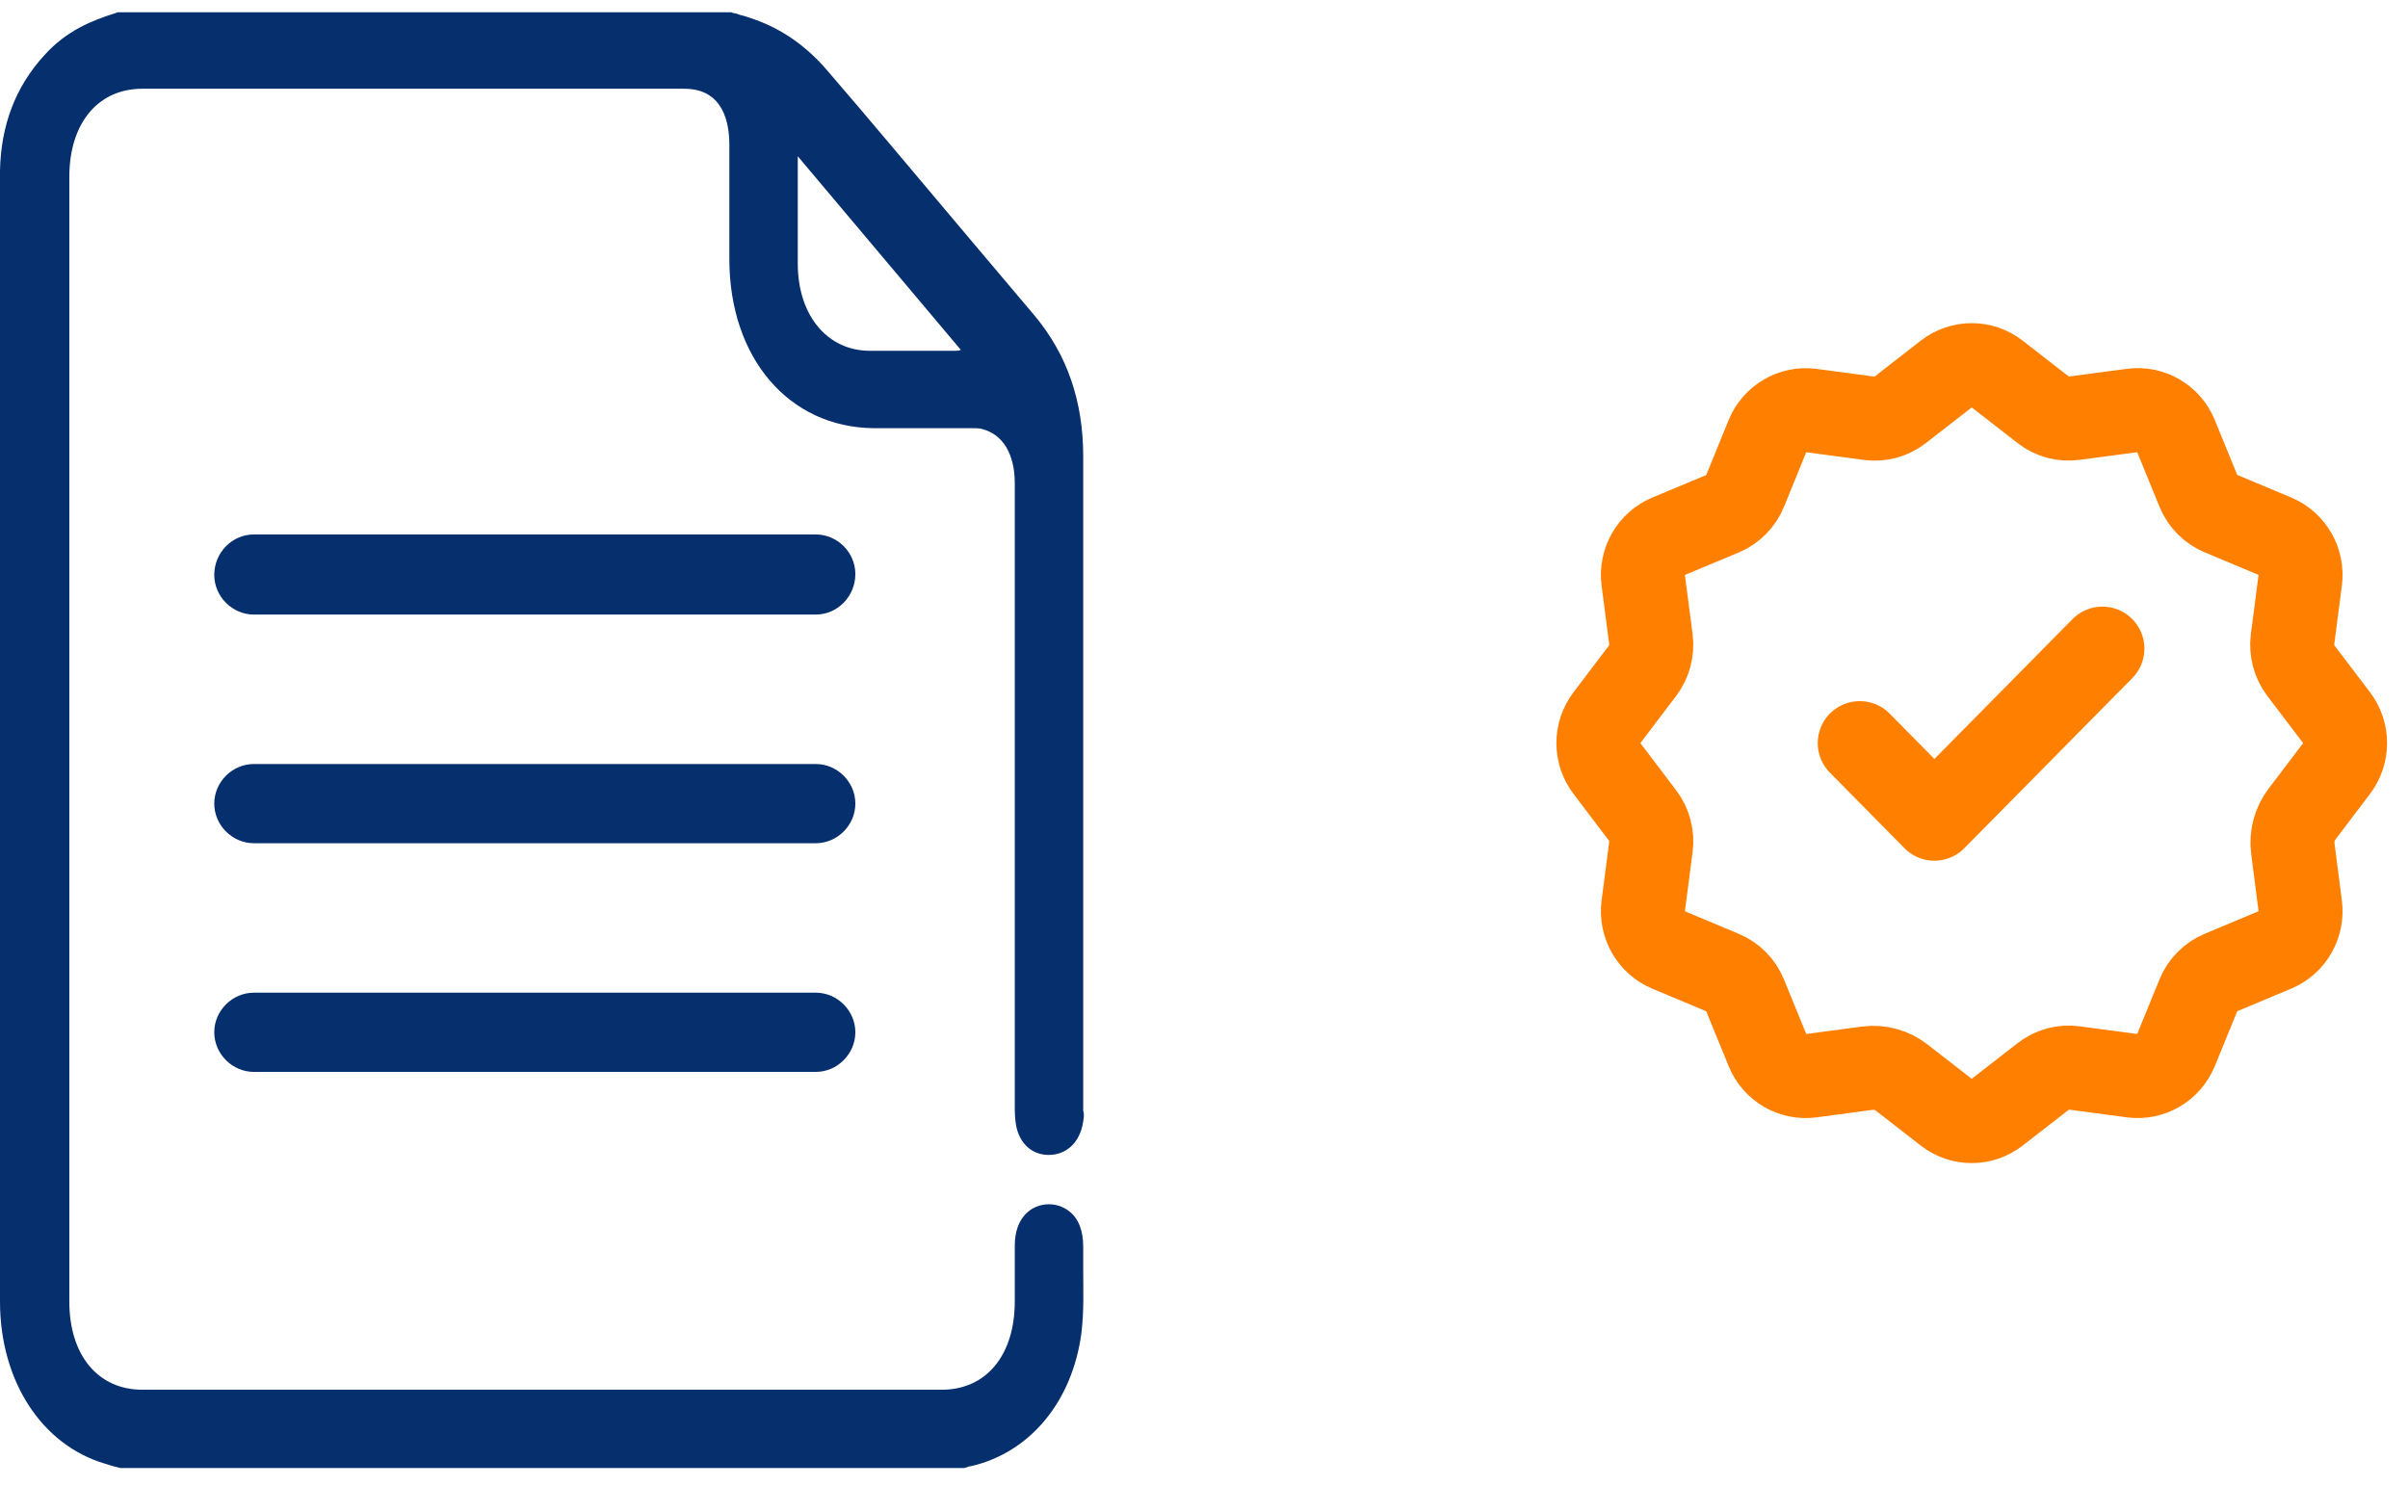
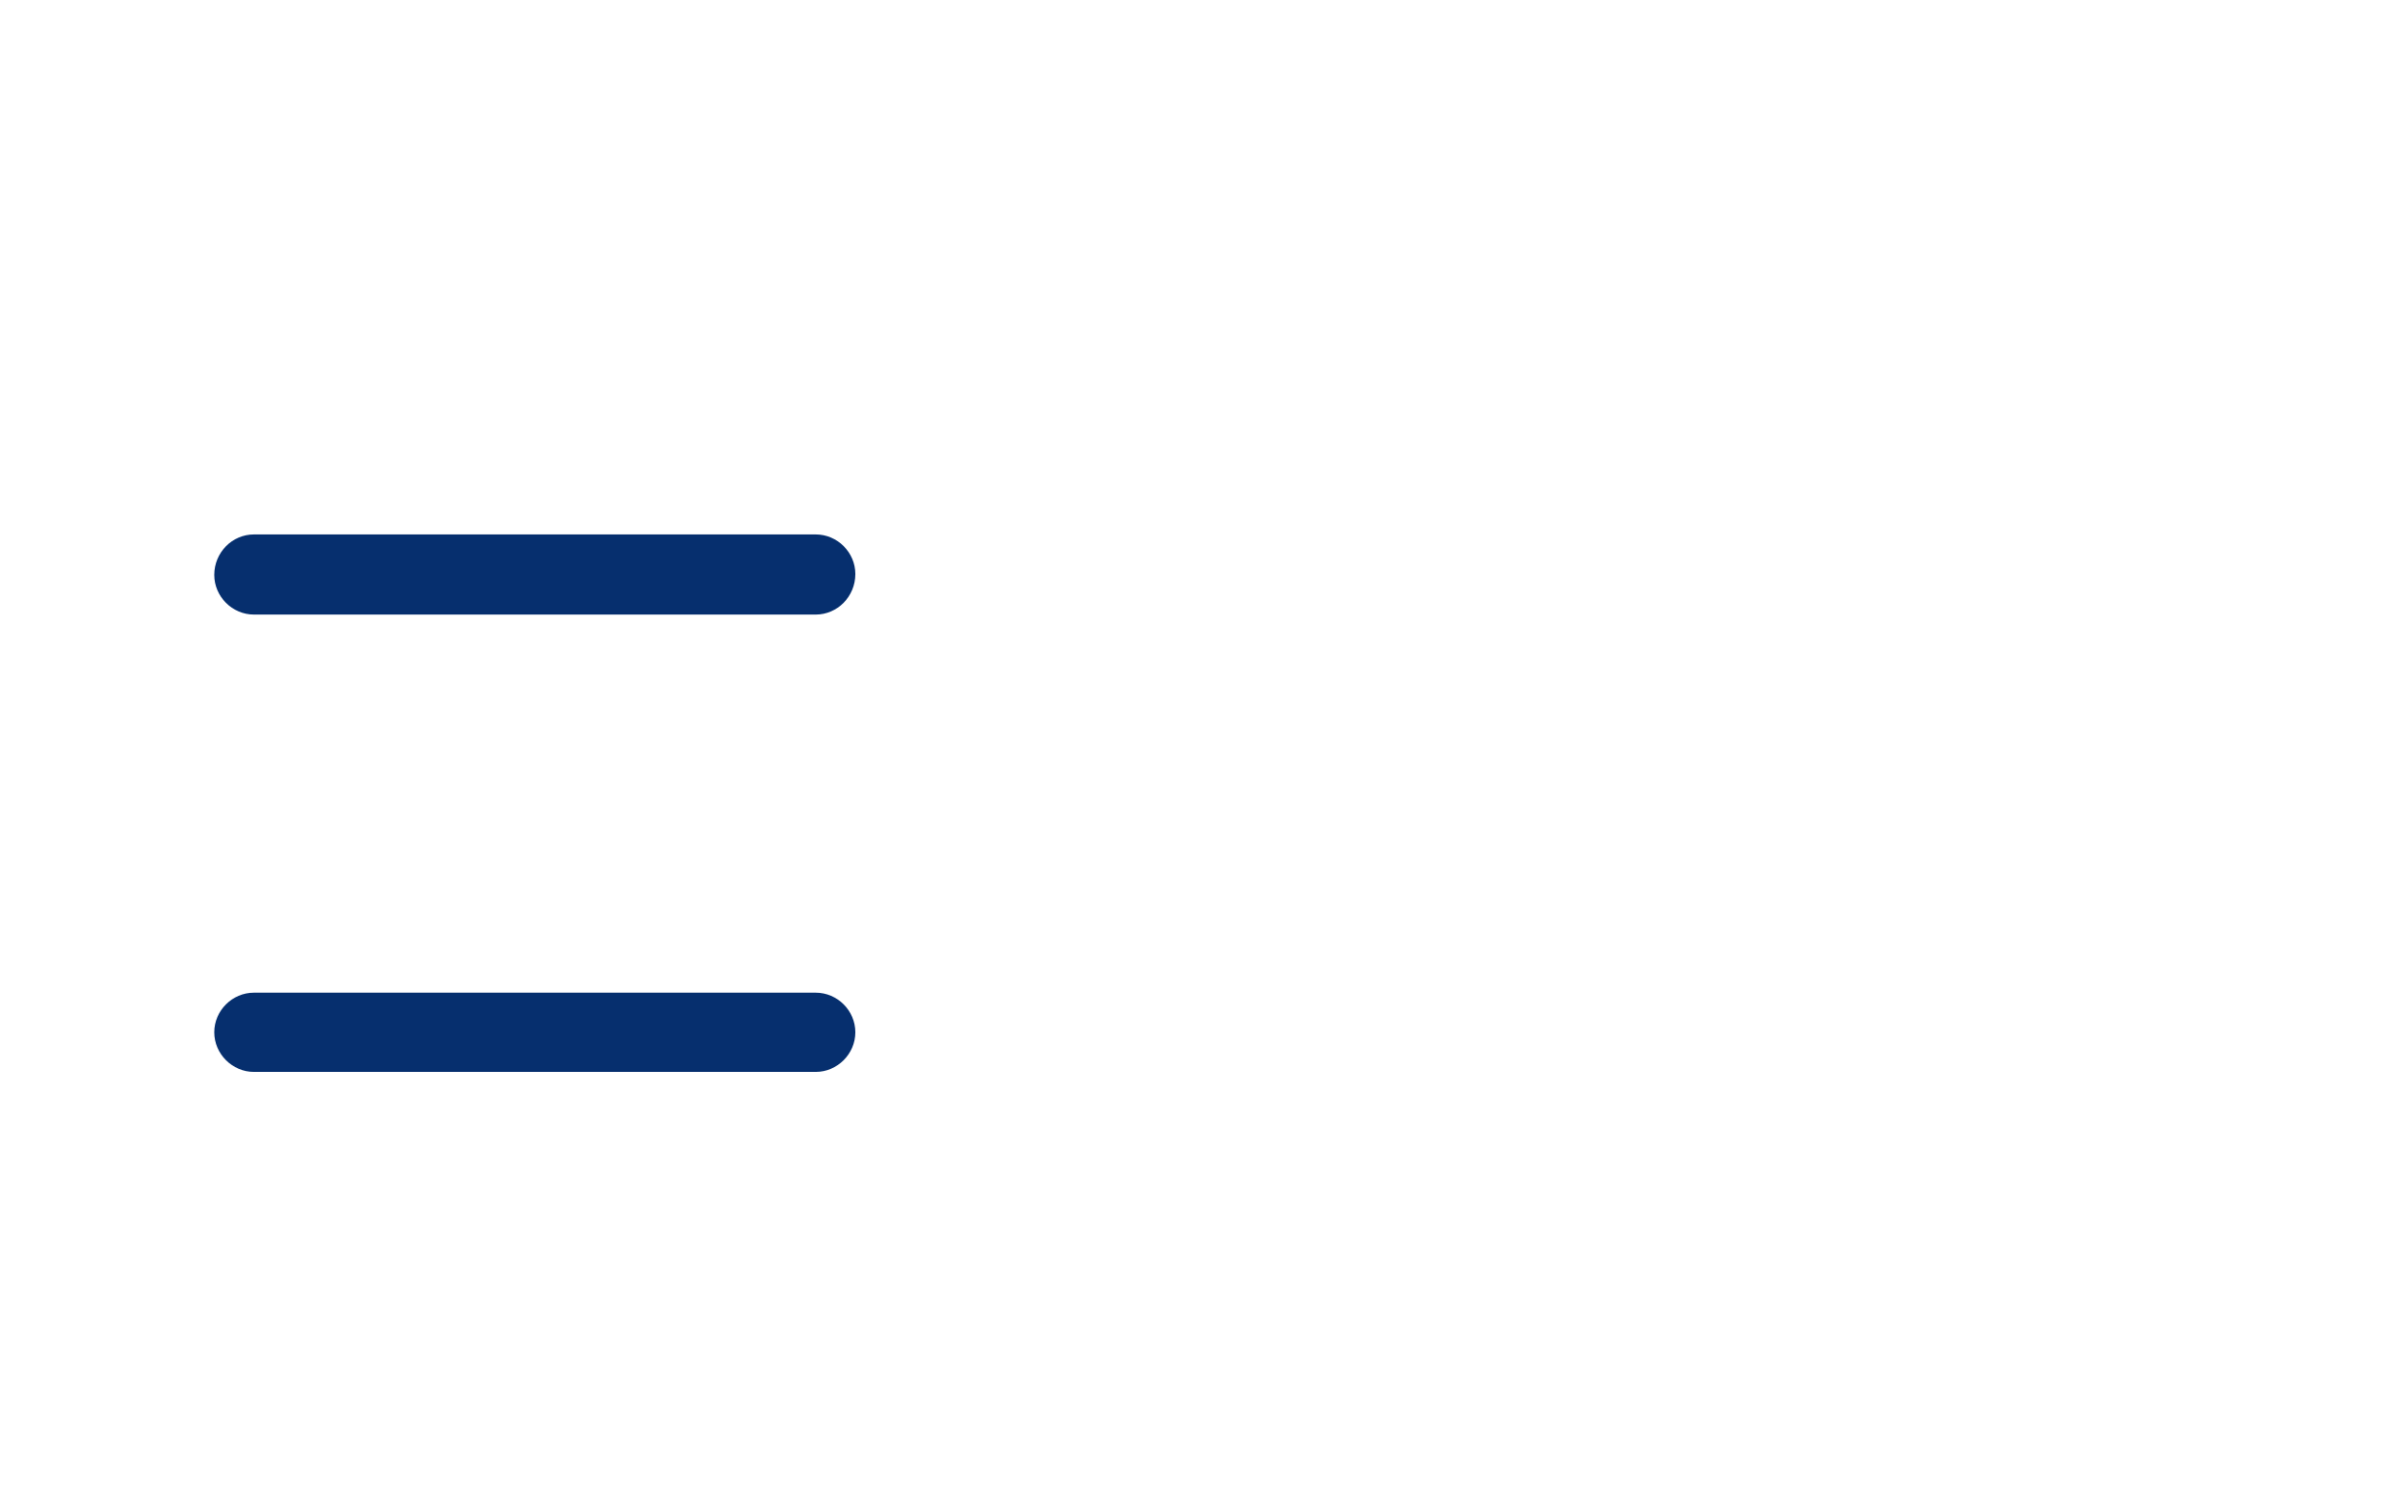
<svg xmlns="http://www.w3.org/2000/svg" width="43" height="27" viewBox="0 0 43 27" fill="none">
-   <path d="M19.343 22.665C19.343 22.537 19.343 22.392 19.343 22.263C19.343 21.958 19.247 21.781 19.15 21.684C19.038 21.572 18.893 21.508 18.732 21.508C18.427 21.508 18.121 21.733 18.121 22.247C18.121 22.456 18.121 22.649 18.121 22.858C18.121 22.987 18.121 23.116 18.121 23.244C18.121 24.209 17.607 24.82 16.819 24.82C12.059 24.82 7.3 24.82 2.541 24.82C1.753 24.82 1.238 24.209 1.238 23.244C1.238 16.555 1.238 9.85 1.238 3.161C1.238 2.196 1.753 1.585 2.541 1.585C5.772 1.585 8.988 1.585 12.22 1.585C12.928 1.585 13.024 2.213 13.024 2.582C13.024 2.968 13.024 3.338 13.024 3.724C13.024 4.03 13.024 4.319 13.024 4.624C13.024 6.393 14.085 7.631 15.597 7.647C15.854 7.647 16.127 7.647 16.385 7.647C16.706 7.647 17.012 7.647 17.333 7.647C17.414 7.647 17.494 7.647 17.542 7.663C17.912 7.76 18.121 8.114 18.121 8.628C18.121 10.445 18.121 12.117 18.121 13.757C18.121 15.687 18.121 17.6 18.121 19.739C18.121 19.851 18.121 19.996 18.153 20.141C18.234 20.479 18.491 20.655 18.797 20.623C19.086 20.591 19.295 20.366 19.343 20.028C19.359 19.948 19.359 19.884 19.343 19.835V16.378C19.343 13.645 19.343 11.088 19.343 8.146C19.343 7.165 19.054 6.329 18.475 5.637L17.172 4.094C16.369 3.145 15.581 2.196 14.777 1.264C14.407 0.83 13.973 0.524 13.474 0.347C13.378 0.315 13.297 0.283 13.217 0.267C13.169 0.251 13.137 0.235 13.104 0.235L13.056 0.219H2.106L2.058 0.235C1.656 0.363 1.19 0.54 0.788 0.991C0.273 1.553 0.016 2.245 0 3.049C0 4.046 0 5.075 0 6.055C0 6.409 0 6.763 0 7.133V10.3C0 14.61 0 18.919 0 23.244C0 24.659 0.74 25.801 1.865 26.138C1.913 26.154 1.978 26.171 2.026 26.187L2.155 26.219H17.221L17.269 26.203C17.285 26.203 17.301 26.187 17.317 26.187H17.333C18.395 25.945 19.15 25.029 19.311 23.807C19.359 23.405 19.343 23.035 19.343 22.665ZM17.06 6.265C16.883 6.265 16.706 6.265 16.529 6.265C16.401 6.265 16.288 6.265 16.16 6.265C15.95 6.265 15.742 6.265 15.533 6.265C14.777 6.265 14.246 5.637 14.246 4.705C14.246 4.464 14.246 4.222 14.246 3.981C14.246 3.692 14.246 3.402 14.246 3.113C14.246 3 14.246 2.904 14.246 2.791L17.157 6.248C17.124 6.265 17.092 6.265 17.06 6.265Z" fill="#062F6E" />
  <path d="M14.567 10.976H4.534C4.148 10.976 3.826 10.654 3.826 10.268C3.826 9.866 4.148 9.545 4.534 9.545H14.567C14.953 9.545 15.274 9.866 15.274 10.252C15.274 10.654 14.953 10.976 14.567 10.976Z" fill="#062F6E" />
-   <path d="M14.567 15.06H4.534C4.148 15.06 3.826 14.738 3.826 14.352C3.826 13.966 4.148 13.645 4.534 13.645H14.567C14.953 13.645 15.274 13.966 15.274 14.352C15.274 14.738 14.953 15.06 14.567 15.06Z" fill="#062F6E" />
  <path d="M14.567 19.144H4.534C4.148 19.144 3.826 18.822 3.826 18.436C3.826 18.05 4.148 17.729 4.534 17.729H14.567C14.953 17.729 15.274 18.05 15.274 18.436C15.274 18.822 14.953 19.144 14.567 19.144Z" fill="#062F6E" />
-   <path d="M33.21 13.272L34.543 14.622C34.543 14.622 36.371 12.771 37.543 11.584M33.344 19.078C33.563 19.049 33.783 19.109 33.958 19.245L34.76 19.868C35.025 20.074 35.394 20.074 35.658 19.868L36.491 19.221C36.646 19.1 36.842 19.047 37.036 19.073L38.078 19.212C38.409 19.256 38.728 19.069 38.856 18.756L39.257 17.775C39.332 17.591 39.476 17.446 39.657 17.37L40.626 16.964C40.935 16.835 41.119 16.511 41.075 16.176L40.944 15.16C40.915 14.938 40.974 14.715 41.108 14.539L41.724 13.726C41.927 13.458 41.927 13.084 41.724 12.817L41.084 11.974C40.965 11.816 40.913 11.617 40.938 11.421L41.075 10.366C41.119 10.031 40.935 9.708 40.626 9.578L39.657 9.172C39.476 9.096 39.332 8.951 39.257 8.767L38.856 7.786C38.729 7.473 38.409 7.286 38.078 7.331L37.036 7.469C36.842 7.497 36.646 7.443 36.491 7.323L35.659 6.676C35.394 6.47 35.025 6.47 34.76 6.676L33.928 7.323C33.772 7.443 33.576 7.497 33.382 7.471L32.341 7.332C32.01 7.288 31.69 7.475 31.562 7.788L31.162 8.769C31.087 8.952 30.943 9.097 30.762 9.174L29.793 9.579C29.485 9.708 29.3 10.032 29.344 10.367L29.481 11.421C29.506 11.618 29.453 11.817 29.335 11.974L28.696 12.817C28.492 13.085 28.492 13.459 28.696 13.726L29.335 14.569C29.454 14.727 29.507 14.926 29.481 15.122L29.344 16.177C29.3 16.512 29.485 16.835 29.793 16.965L30.762 17.371C30.944 17.447 31.087 17.592 31.162 17.776L31.563 18.757C31.69 19.07 32.01 19.257 32.341 19.212L33.344 19.078Z" stroke="#FF7F00" stroke-width="1.5" stroke-linecap="round" stroke-linejoin="round" />
</svg>